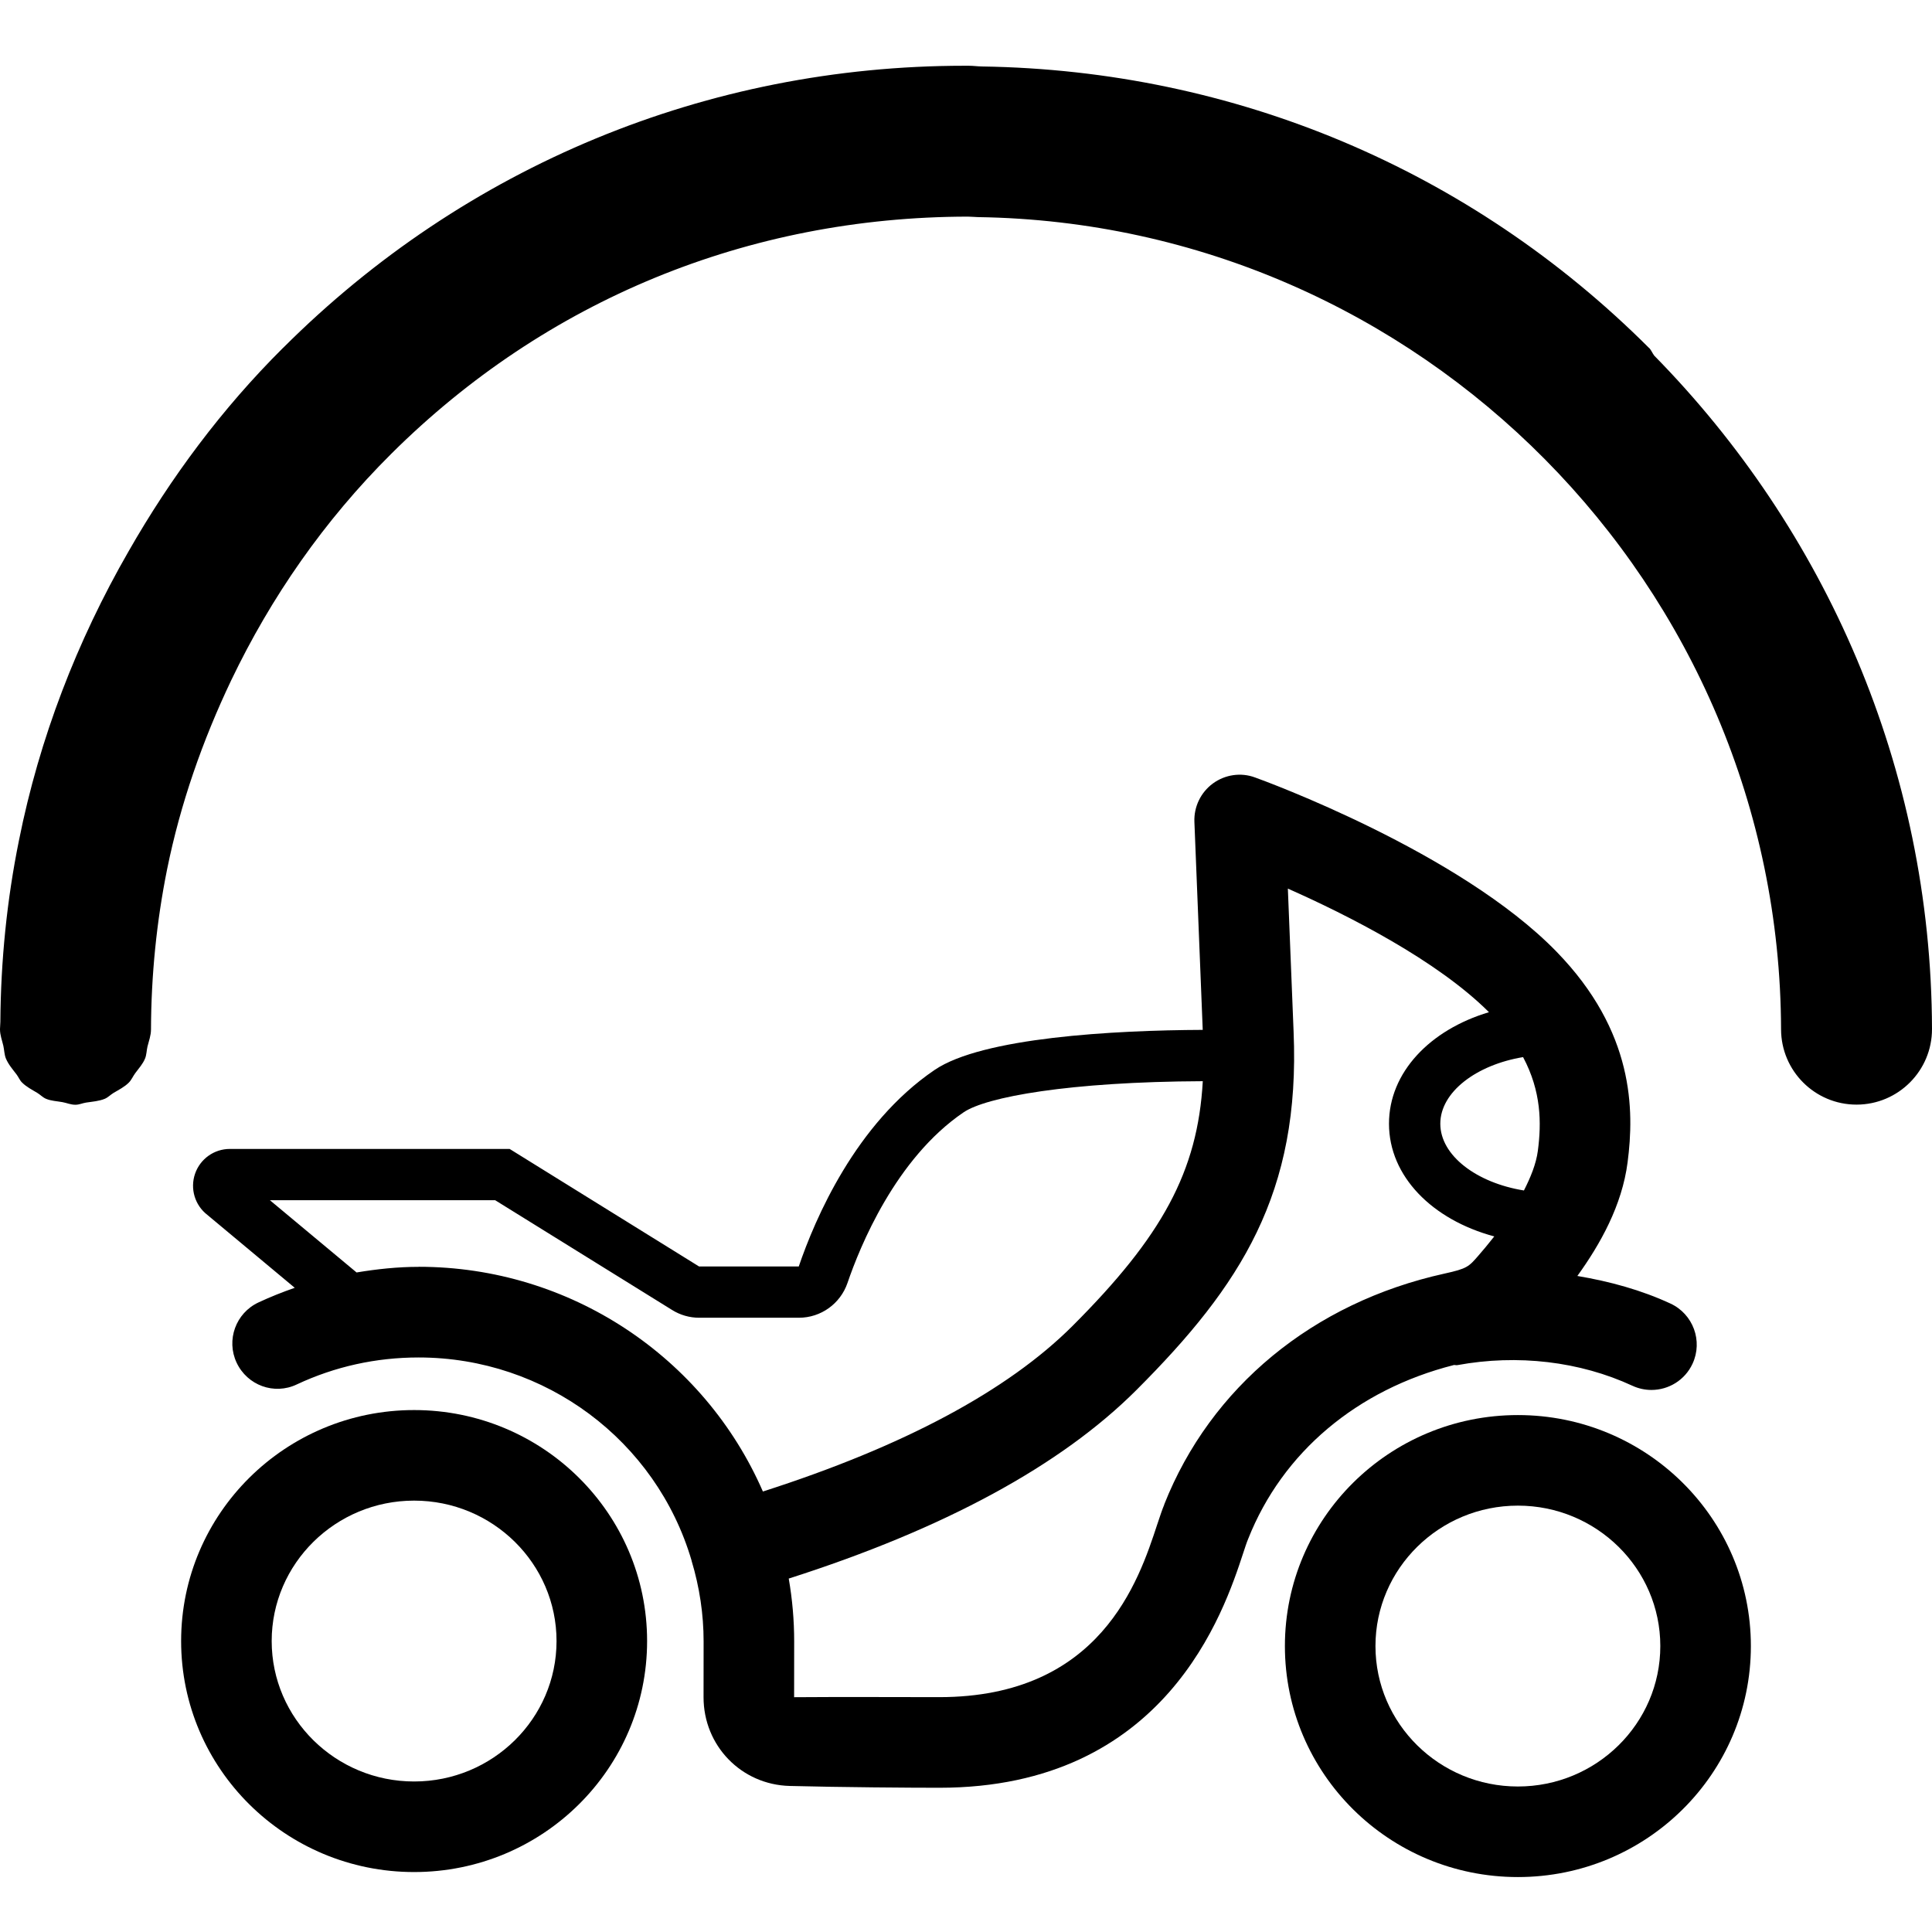
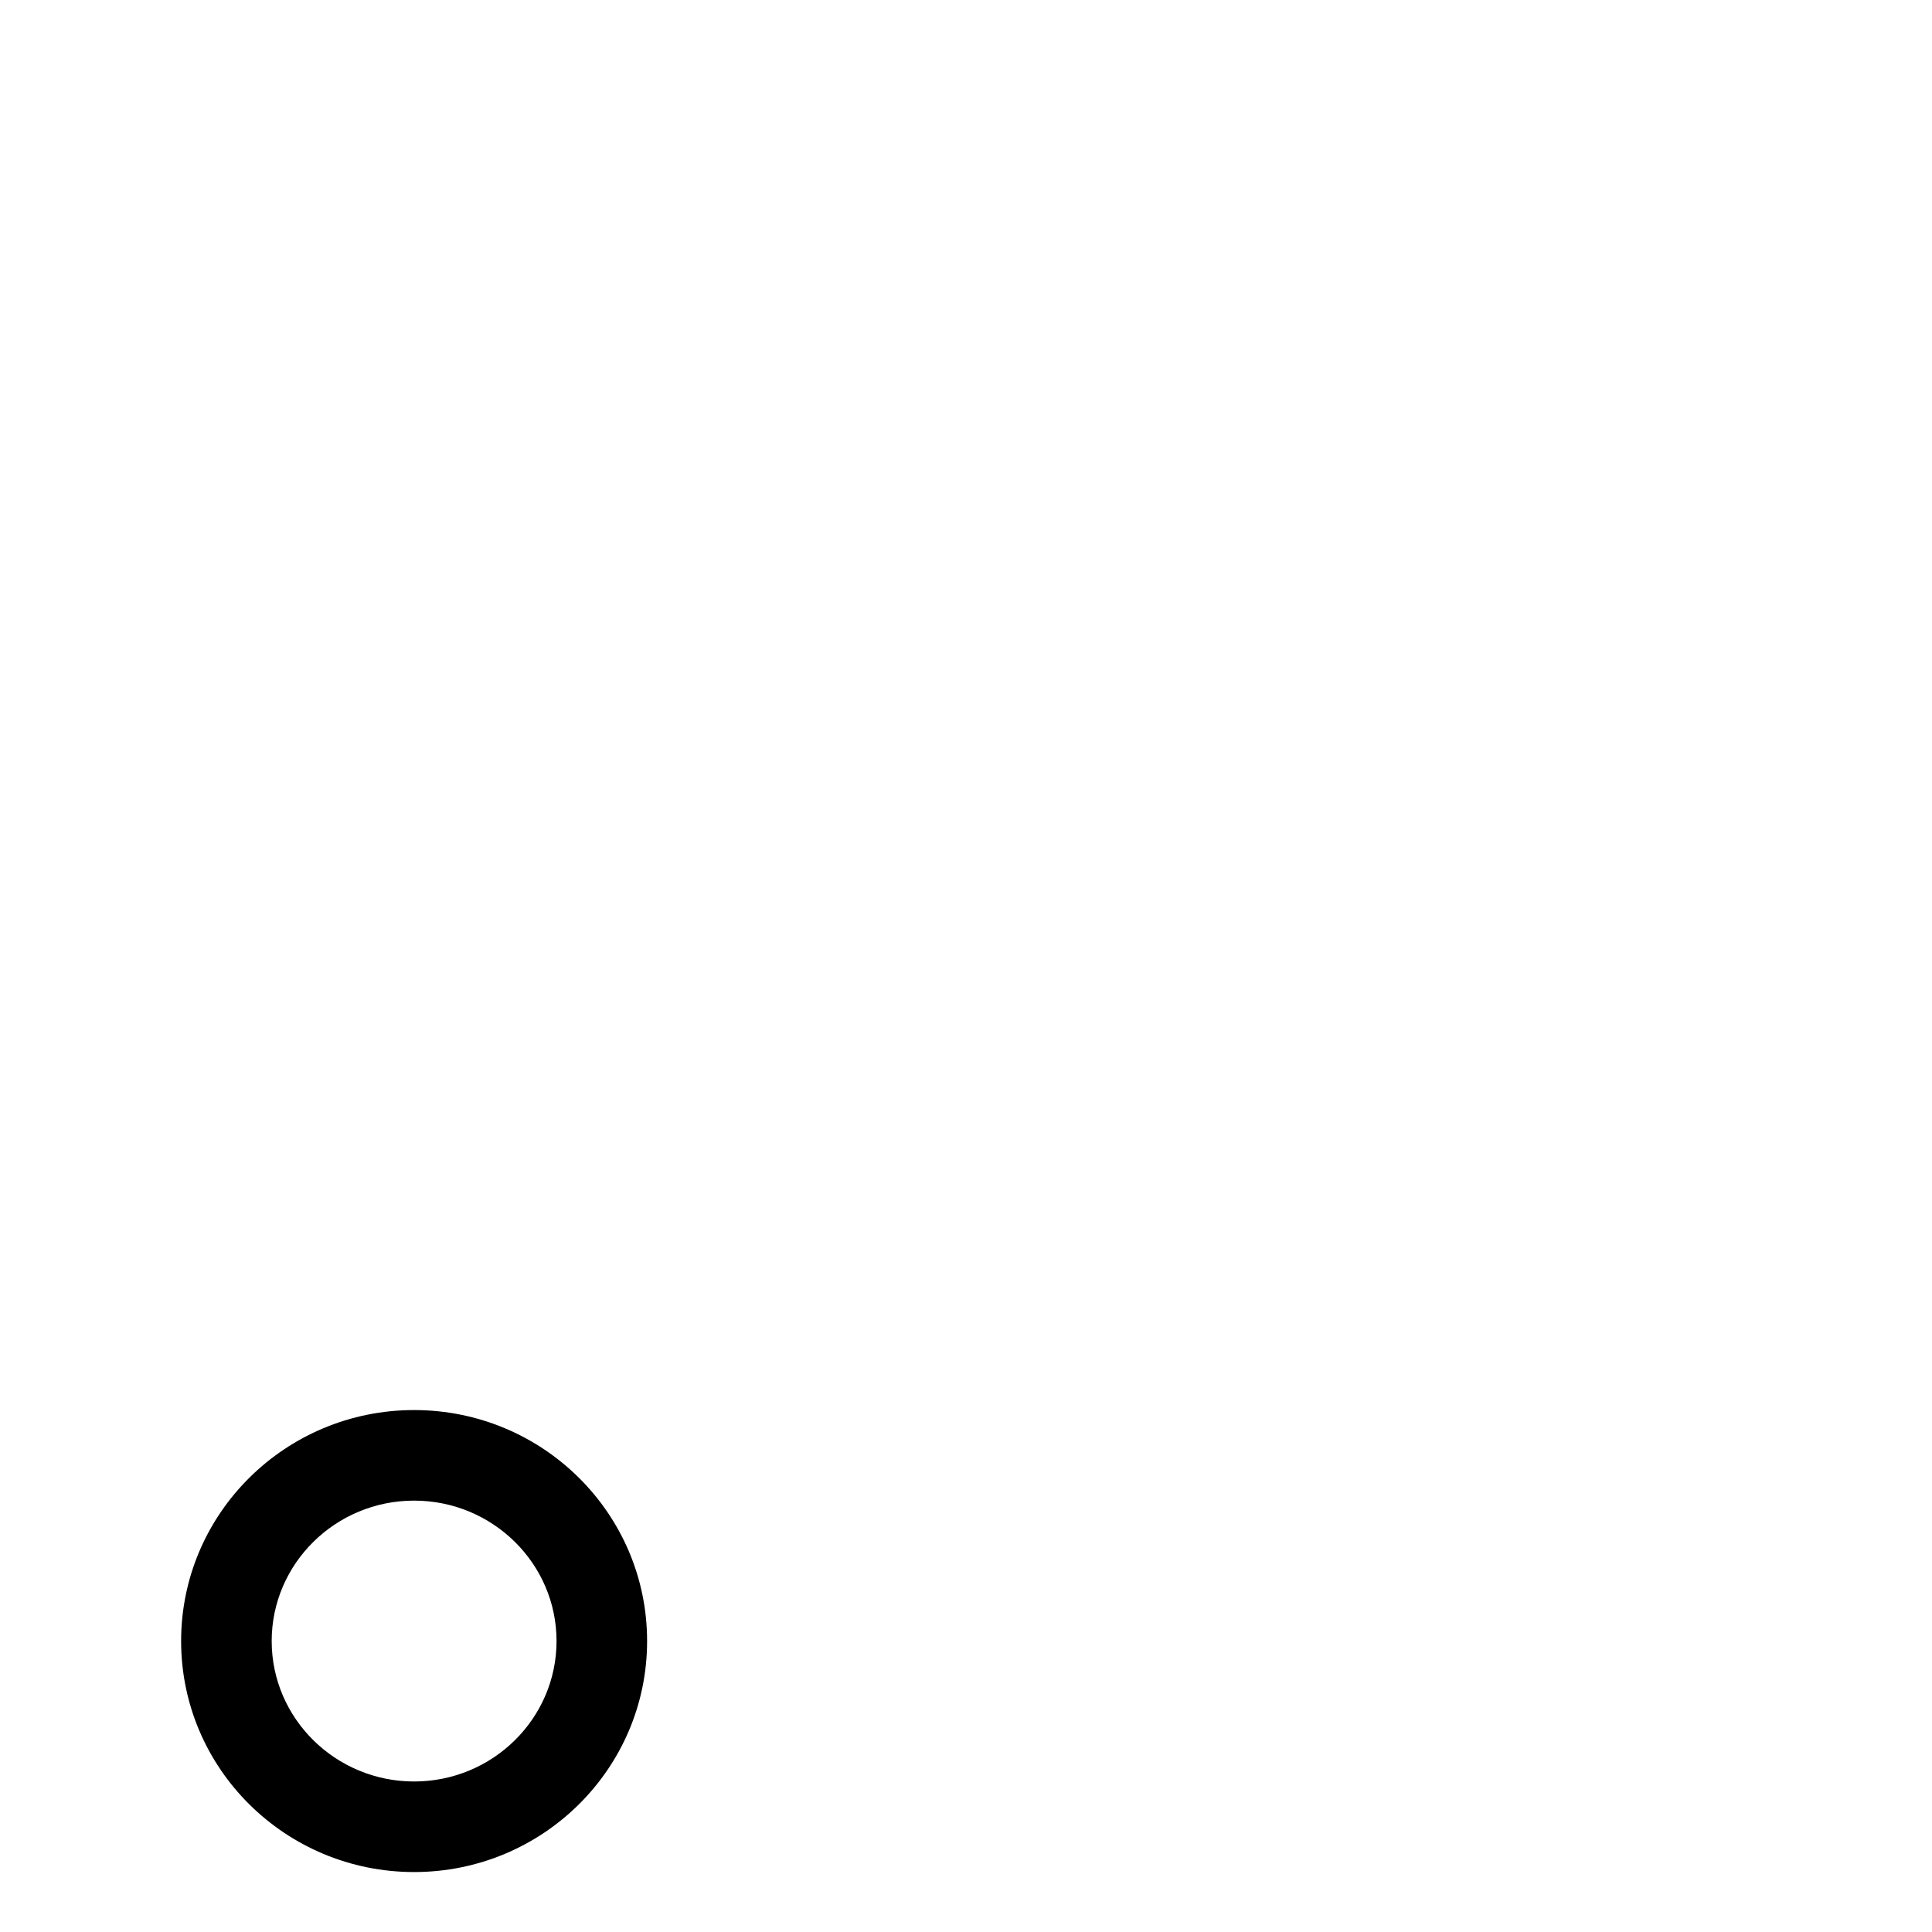
<svg xmlns="http://www.w3.org/2000/svg" id="Calque_1" width="32" height="32" viewBox="0 0 32 32">
-   <path d="m24.076,22.609c.021-.002.04.005.061.002 1-.184,2.03-.062,2.902.342.102.047.209.069.314.069.283,0,.554-.161.681-.435.174-.376.01-.822-.366-.996-.483-.224-1.006-.367-1.542-.457.38-.527.74-1.168.832-1.882.112-.863.112-2.164-1.176-3.488-1.606-1.653-4.857-2.838-4.995-2.887-.235-.087-.497-.047-.698.1-.201.148-.316.386-.306.636l.138,3.445c-1.482.006-3.651.127-4.44.663-1.31.889-1.984,2.472-2.251,3.256h-1.651l-3.138-1.947H3.807c-.261,0-.493.166-.577.413s-.002.52.204.679l1.448,1.208c-.204.071-.405.151-.602.243-.375.176-.537.622-.361.997.177.376.622.54.998.36.632-.296,1.311-.446,2.017-.446,2.1,0,3.935,1.378,4.52,3.361.001.002,0,.005.001.007.132.438.199.887.199,1.335l-.001.923c-.001.805.626,1.45,1.427,1.471.85.022,2.003.03,2.478.03,3.756,0,4.718-2.927,5.034-3.889.031-.092.054-.168.082-.234.568-1.435,1.805-2.472,3.404-2.878Zm1.396-3.55c-.029.221-.121.443-.231.659-.784-.126-1.385-.579-1.385-1.106,0-.523.595-.974,1.371-1.103.303.569.305,1.092.245,1.549Zm-18.538,1.924c-.349,0-.691.037-1.028.093l-1.436-1.197h3.731l2.932,1.819c.135.084.29.128.448.128h1.651c.364,0,.687-.232.805-.576.203-.595.795-2.061,1.924-2.827.372-.253,1.741-.506,3.961-.515-.084,1.497-.676,2.572-2.157,4.053-1.078,1.077-2.805,1.998-5.129,2.743-.971-2.228-3.194-3.722-5.701-3.722Zm12.35,3.938c-.033.078-.071.191-.118.333-.305.927-.938,2.856-3.609,2.856-.466.001-1.601-.006-2.404.001l.001-.924c0-.348-.03-.696-.09-1.041,2.573-.822,4.508-1.872,5.76-3.124,1.733-1.734,2.715-3.261,2.602-5.934l-.095-2.37c.999.443,2.47,1.188,3.331,2.047-.979.292-1.656.999-1.656,1.847,0,.873.719,1.592,1.744,1.867-.105.133-.198.244-.258.312-.165.191-.19.221-.568.304-2.178.481-3.872,1.881-4.641,3.824Z" />
  <path d="m6.859,23.355c-2.131,0-3.859,1.713-3.859,3.826s1.728,3.826,3.859,3.826,3.859-1.713,3.859-3.826-1.728-3.826-3.859-3.826Zm0,6.152c-1.301,0-2.359-1.043-2.359-2.326s1.058-2.326,2.359-2.326,2.359,1.043,2.359,2.326-1.058,2.326-2.359,2.326Z" />
-   <path d="m25.141,23.438c-2.131,0-3.859,1.713-3.859,3.826s1.728,3.826,3.859,3.826,3.859-1.713,3.859-3.826-1.728-3.826-3.859-3.826Zm0,6.152c-1.301,0-2.359-1.043-2.359-2.326s1.058-2.326,2.359-2.326,2.359,1.043,2.359,2.326-1.058,2.326-2.359,2.326Z" />
-   <path d="m27.313,5.763c-2.959-2.957-6.874-4.599-11.046-4.662-.075-.001-.147-.012-.222-.012h-.068c-4.262,0-8.269,1.658-11.285,4.67-.001.001-.002.001-.003.002-1.01,1.004-1.86,2.146-2.56,3.372-.856,1.488-1.477,3.096-1.815,4.787C.114,14.905.013,15.912.006,16.925c-0.0.04-.006.079-.006.119,0,0.0 0.0.001 0.0.001,0,.001-0.0.003-0.0.004 0.0.096.034.181.055.271.016.071.016.147.043.213.042.099.112.179.176.263.033.043.052.096.091.134.072.072.165.119.253.172.05.03.089.074.143.097.084.036.181.039.274.056.071.013.136.043.211.043h.005c.062-0.0.116-.027.176-.036.106-.016.214-.023.31-.063.053-.023.093-.066.142-.096.089-.053.182-.099.255-.172.044-.044.068-.105.106-.156.058-.078.124-.15.162-.241.026-.062.025-.134.041-.201.023-.093.058-.182.058-.283.003-.901.093-1.789.267-2.653.22-1.085.587-2.133,1.062-3.13.658-1.374,1.539-2.646,2.652-3.752,2.555-2.541,5.905-3.922,9.549-3.927.056 0.0.111.007.166.008,7.328.107,13.282,6.105,13.303,13.454.002.688.561,1.246,1.25,1.246h.003c.69-.002,1.249-.563,1.247-1.254-.012-4.335-1.771-8.271-4.601-11.152-.032-.042-.048-.091-.086-.129Z" />
</svg>